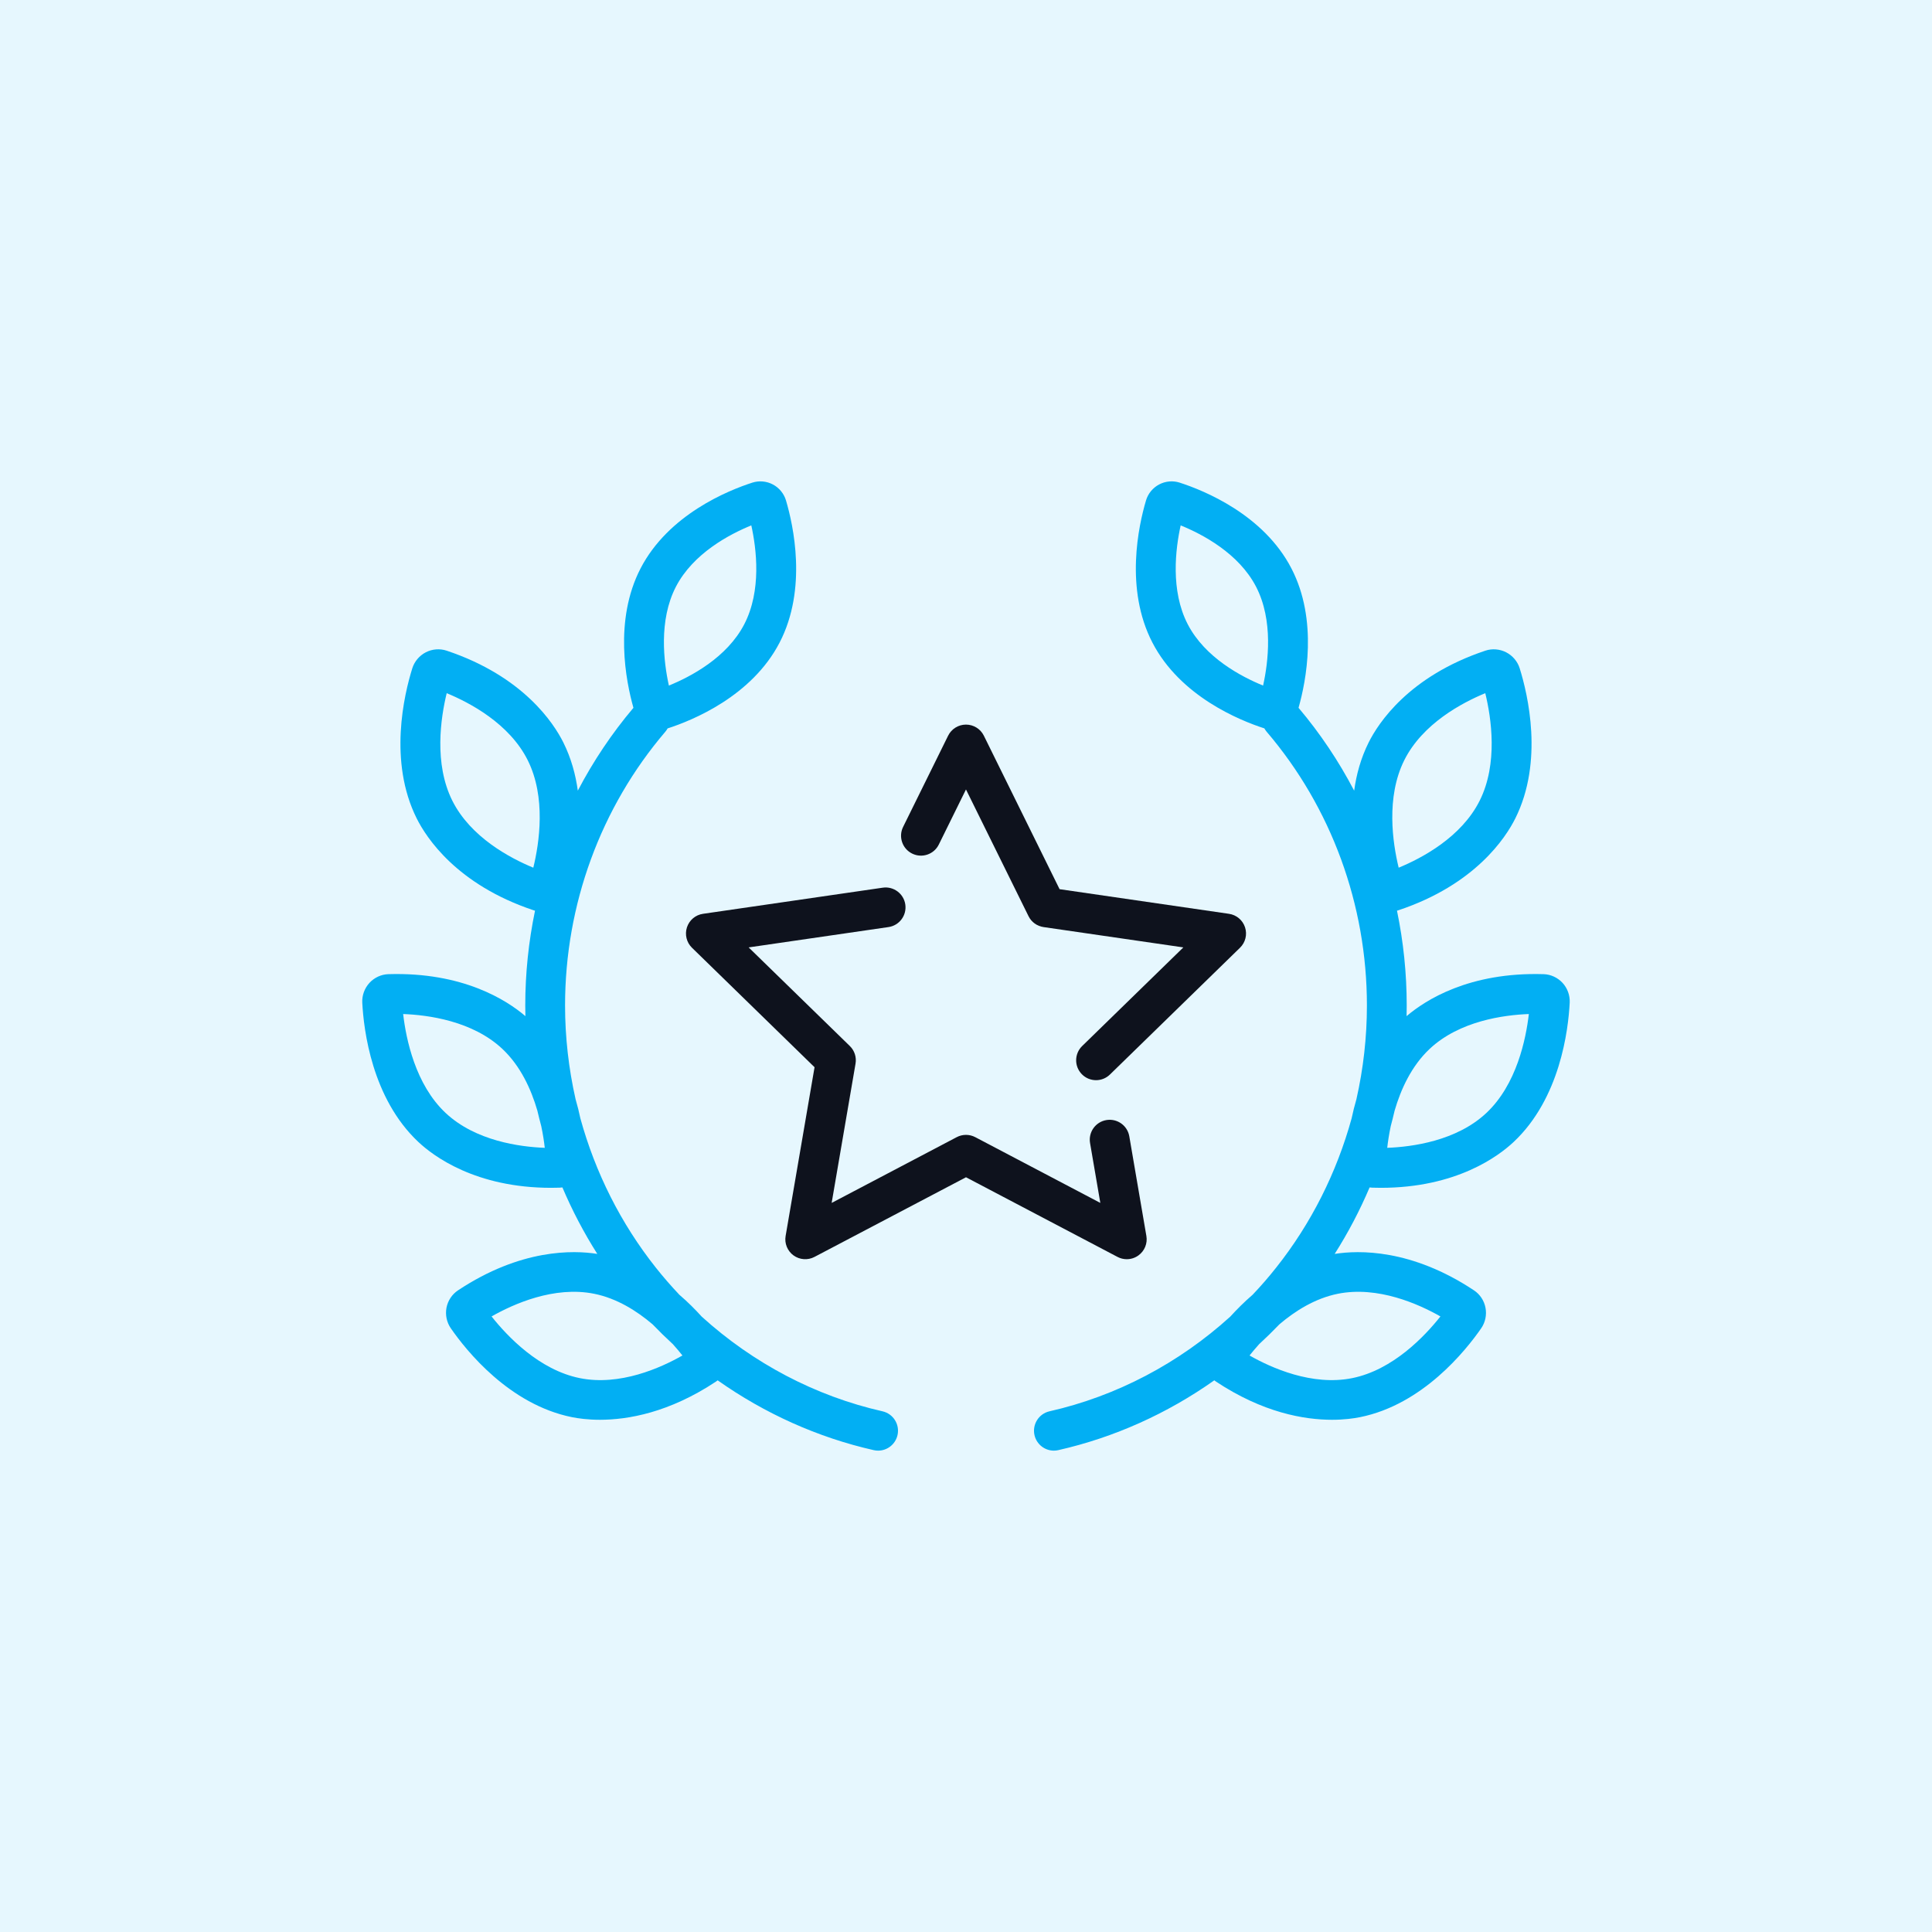
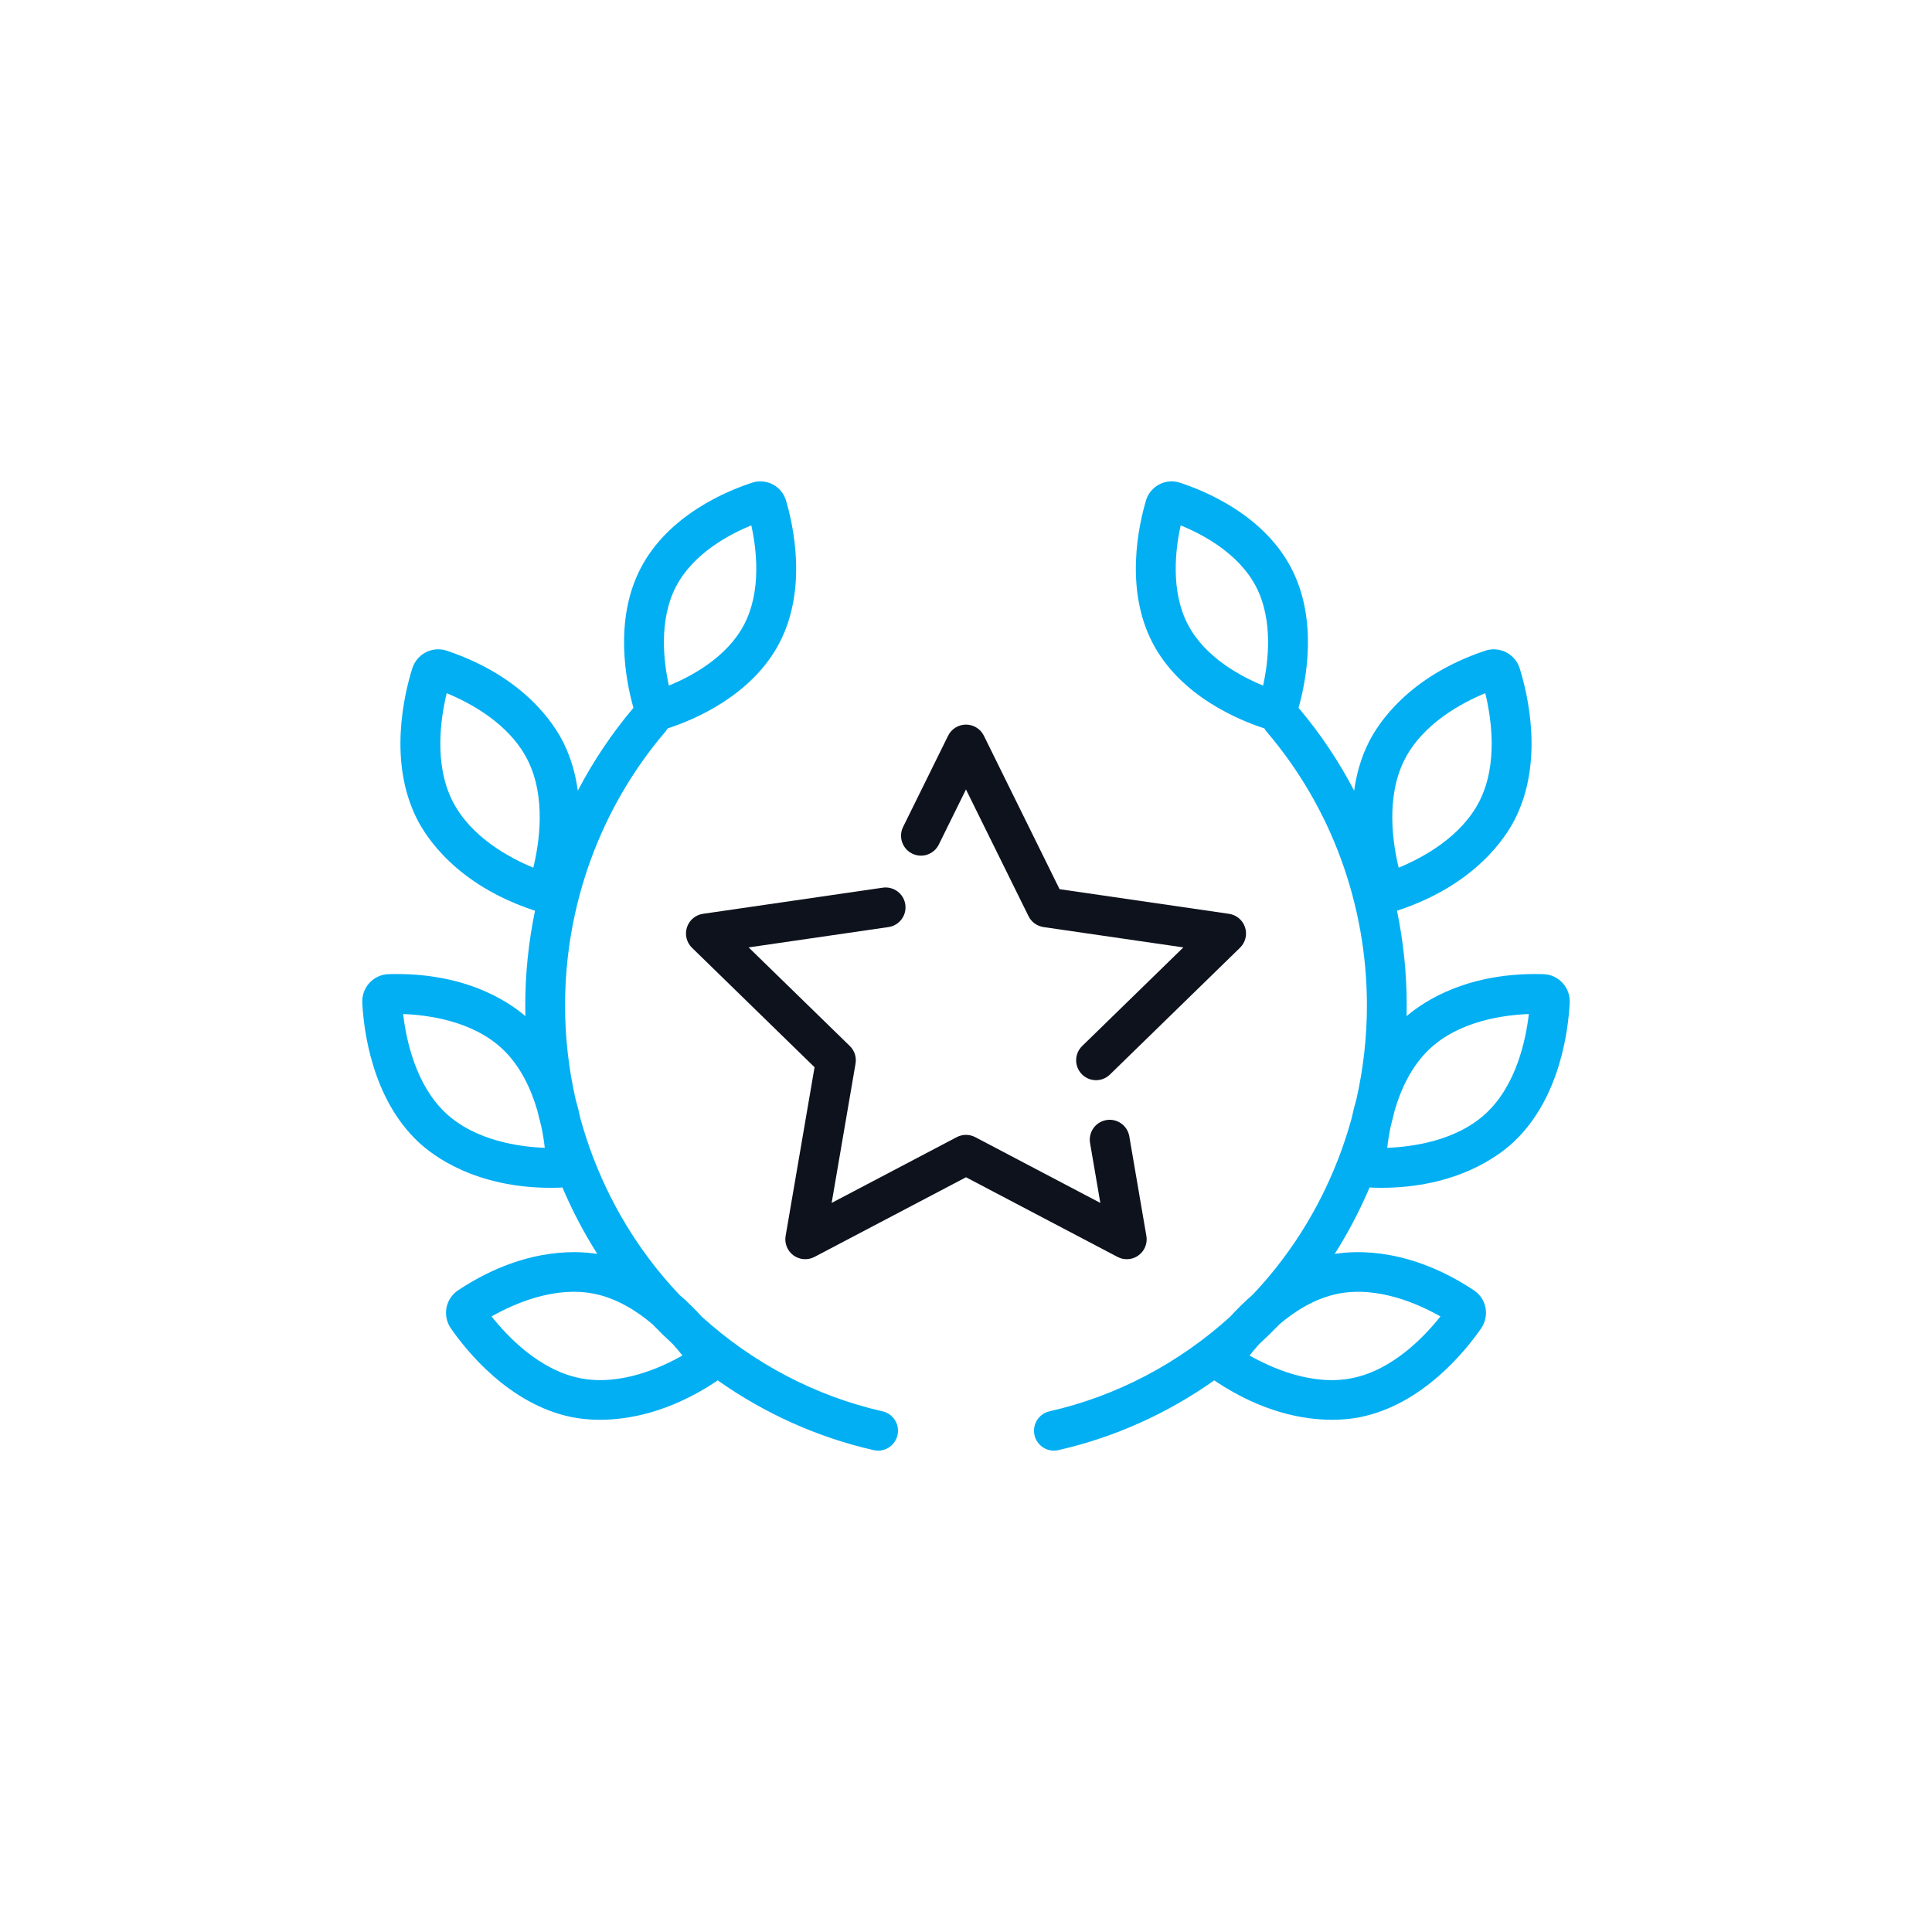
<svg xmlns="http://www.w3.org/2000/svg" width="80" height="80" viewBox="0 0 80 80" fill="none">
-   <rect opacity="0.1" width="80" height="80" fill="#02AFF3" />
  <path d="M47.469 51.178L46.762 47.053C46.685 46.604 46.259 46.303 45.81 46.38C45.361 46.457 45.06 46.883 45.137 47.331L45.562 49.81L40.383 47.087C40.143 46.961 39.856 46.961 39.616 47.087L34.437 49.81L35.426 44.043C35.472 43.776 35.384 43.503 35.19 43.314L31 39.23L36.79 38.388C37.24 38.323 37.552 37.905 37.487 37.454C37.422 37.004 37.002 36.691 36.553 36.757L29.11 37.839C28.8 37.883 28.542 38.101 28.445 38.399C28.348 38.698 28.429 39.025 28.653 39.244L33.729 44.192L32.531 51.178C32.477 51.487 32.605 51.799 32.858 51.984C33.112 52.168 33.449 52.192 33.726 52.046L40 48.748L46.274 52.046C46.394 52.11 46.526 52.141 46.657 52.141C46.828 52.141 46.998 52.088 47.142 51.983C47.395 51.799 47.523 51.487 47.469 51.178Z" fill="#0E121D" />
  <path d="M51.555 38.4C51.458 38.101 51.2 37.884 50.889 37.839L43.875 36.819L40.739 30.463C40.6 30.182 40.313 30.004 39.999 30.004C39.686 30.004 39.399 30.182 39.26 30.463L37.395 34.242C37.195 34.65 37.362 35.144 37.77 35.345C38.179 35.547 38.673 35.379 38.874 34.971L39.999 32.69L42.589 37.937C42.709 38.181 42.941 38.349 43.209 38.388L49 39.23L44.81 43.314C44.484 43.632 44.477 44.153 44.795 44.479C44.956 44.645 45.171 44.728 45.385 44.728C45.593 44.728 45.8 44.65 45.96 44.494L51.346 39.244C51.571 39.025 51.652 38.698 51.555 38.4Z" fill="#0E121D" />
  <path d="M36.542 58.439C33.767 57.811 31.183 56.447 29.057 54.519C28.791 54.224 28.482 53.914 28.132 53.614C27.792 53.254 27.465 52.879 27.155 52.488C25.707 50.663 24.648 48.551 24.031 46.305C23.978 46.051 23.913 45.786 23.833 45.514C23.547 44.247 23.398 42.946 23.398 41.633C23.398 37.46 24.873 33.434 27.55 30.299C27.587 30.255 27.619 30.209 27.646 30.16C27.648 30.16 27.65 30.159 27.653 30.159C28.66 29.834 31.128 28.837 32.283 26.605C33.435 24.38 32.85 21.749 32.546 20.721C32.462 20.439 32.264 20.198 32.002 20.06C31.741 19.922 31.433 19.895 31.155 19.984C30.147 20.309 27.679 21.306 26.524 23.537C25.413 25.686 25.919 28.212 26.229 29.309C25.334 30.369 24.563 31.521 23.926 32.74C23.835 32.072 23.65 31.392 23.326 30.742C22.932 29.953 21.672 28.004 18.492 26.942C18.212 26.849 17.9 26.873 17.634 27.009C17.366 27.147 17.161 27.389 17.072 27.674C16.734 28.756 16.075 31.529 17.255 33.89C17.649 34.679 18.909 36.628 22.088 37.69C22.11 37.697 22.132 37.703 22.154 37.709C21.888 38.99 21.75 40.305 21.75 41.633C21.75 41.781 21.752 41.929 21.756 42.076C20.986 41.418 19.169 40.243 16.081 40.338C15.786 40.347 15.501 40.479 15.299 40.698C15.095 40.92 14.986 41.218 15.001 41.516C15.059 42.648 15.399 45.478 17.322 47.285C17.942 47.868 19.69 49.185 22.82 49.185C22.936 49.185 23.053 49.183 23.171 49.179C23.21 49.178 23.249 49.174 23.288 49.169C23.694 50.124 24.177 51.045 24.733 51.922C23.747 51.764 21.564 51.705 18.963 53.432C18.718 53.595 18.545 53.856 18.488 54.15C18.432 54.446 18.497 54.756 18.667 55.001C19.312 55.934 21.094 58.159 23.68 58.681C23.943 58.734 24.34 58.79 24.843 58.79C25.995 58.79 27.706 58.497 29.649 57.207C29.673 57.191 29.695 57.174 29.717 57.157C31.663 58.531 33.859 59.522 36.178 60.047C36.239 60.061 36.3 60.068 36.361 60.068C36.737 60.068 37.077 59.808 37.164 59.425C37.264 58.981 36.986 58.54 36.542 58.439ZM27.988 24.295C28.704 22.913 30.208 22.122 31.11 21.755C31.324 22.724 31.541 24.453 30.819 25.848C30.104 27.23 28.6 28.02 27.697 28.388C27.483 27.419 27.267 25.689 27.988 24.295ZM22.083 35.929C21.132 35.537 19.488 34.672 18.729 33.153C17.963 31.619 18.249 29.724 18.497 28.703C19.448 29.095 21.093 29.96 21.852 31.479V31.479C22.618 33.013 22.332 34.908 22.083 35.929ZM18.451 46.084C17.201 44.91 16.814 43.032 16.694 41.989C17.722 42.027 19.565 42.271 20.802 43.433C21.555 44.141 21.993 45.103 22.25 45.986C22.3 46.202 22.355 46.417 22.412 46.631C22.483 46.965 22.529 47.272 22.558 47.529C21.53 47.49 19.688 47.246 18.451 46.084ZM24.007 57.065C22.326 56.726 21.007 55.334 20.355 54.511C21.249 54.002 22.943 53.237 24.607 53.573C25.541 53.762 26.364 54.277 27.022 54.838C27.294 55.121 27.574 55.395 27.862 55.659C28.012 55.826 28.146 55.986 28.258 56.128C27.364 56.637 25.671 57.401 24.007 57.065Z" fill="#02AFF3" />
  <path d="M64.701 40.698C64.498 40.478 64.213 40.347 63.919 40.338C60.831 40.244 59.013 41.419 58.244 42.076C58.247 41.929 58.249 41.781 58.249 41.633C58.249 40.305 58.112 38.99 57.846 37.709C57.868 37.703 57.889 37.697 57.911 37.69C61.091 36.628 62.351 34.679 62.745 33.89C63.924 31.53 63.265 28.756 62.927 27.673C62.839 27.389 62.633 27.147 62.366 27.01C62.1 26.874 61.787 26.849 61.508 26.942C58.328 28.004 57.068 29.953 56.674 30.742C56.349 31.392 56.164 32.072 56.073 32.74C55.436 31.521 54.666 30.369 53.77 29.309C54.081 28.212 54.587 25.686 53.475 23.537C52.32 21.305 49.852 20.309 48.845 19.984C48.568 19.894 48.259 19.922 47.998 20.06C47.736 20.198 47.537 20.439 47.454 20.721C47.149 21.749 46.565 24.379 47.717 26.605C48.871 28.837 51.34 29.833 52.347 30.158C52.349 30.159 52.352 30.159 52.354 30.16C52.38 30.209 52.412 30.255 52.449 30.299C55.127 33.434 56.601 37.46 56.601 41.633C56.601 42.946 56.453 44.248 56.167 45.514C56.087 45.786 56.022 46.051 55.969 46.304C55.351 48.551 54.293 50.663 52.844 52.488C52.535 52.879 52.209 53.254 51.868 53.613C51.518 53.914 51.209 54.225 50.942 54.519C48.816 56.448 46.233 57.811 43.458 58.439C43.014 58.54 42.736 58.981 42.836 59.425C42.923 59.808 43.262 60.068 43.639 60.068C43.699 60.068 43.761 60.061 43.822 60.047C46.141 59.522 48.337 58.531 50.282 57.156C50.304 57.174 50.327 57.191 50.35 57.207C52.294 58.497 54.004 58.79 55.156 58.79C55.66 58.79 56.056 58.734 56.319 58.681C58.906 58.159 60.687 55.934 61.333 55.002C61.503 54.756 61.568 54.446 61.511 54.15C61.455 53.856 61.282 53.595 61.036 53.432C58.436 51.705 56.252 51.765 55.266 51.922C55.823 51.046 56.306 50.124 56.712 49.169C56.751 49.175 56.789 49.178 56.828 49.179C56.947 49.183 57.064 49.185 57.179 49.185C60.309 49.185 62.058 47.868 62.678 47.285C64.6 45.478 64.941 42.648 64.998 41.516C65.013 41.217 64.905 40.919 64.701 40.698ZM52.302 28.388C51.4 28.02 49.896 27.23 49.181 25.848C48.459 24.453 48.675 22.724 48.889 21.755C49.792 22.122 51.296 22.913 52.011 24.295C52.732 25.689 52.517 27.419 52.302 28.388ZM55.393 53.573C57.057 53.238 58.751 54.002 59.645 54.511C58.993 55.335 57.674 56.726 55.993 57.065C54.33 57.401 52.635 56.637 51.741 56.128C51.854 55.986 51.987 55.827 52.137 55.66C52.425 55.395 52.706 55.12 52.978 54.837C53.636 54.276 54.459 53.762 55.393 53.573ZM58.148 31.479C58.907 29.96 60.551 29.095 61.502 28.703C61.751 29.724 62.037 31.62 61.271 33.153C60.512 34.672 58.867 35.537 57.916 35.929C57.668 34.908 57.382 33.013 58.148 31.479ZM61.549 46.084C60.312 47.247 58.469 47.49 57.442 47.529C57.471 47.272 57.517 46.965 57.588 46.63C57.645 46.417 57.699 46.202 57.749 45.987C58.006 45.104 58.445 44.141 59.198 43.433C60.435 42.271 62.278 42.027 63.306 41.989C63.185 43.032 62.798 44.91 61.549 46.084Z" fill="#02AFF3" />
</svg>